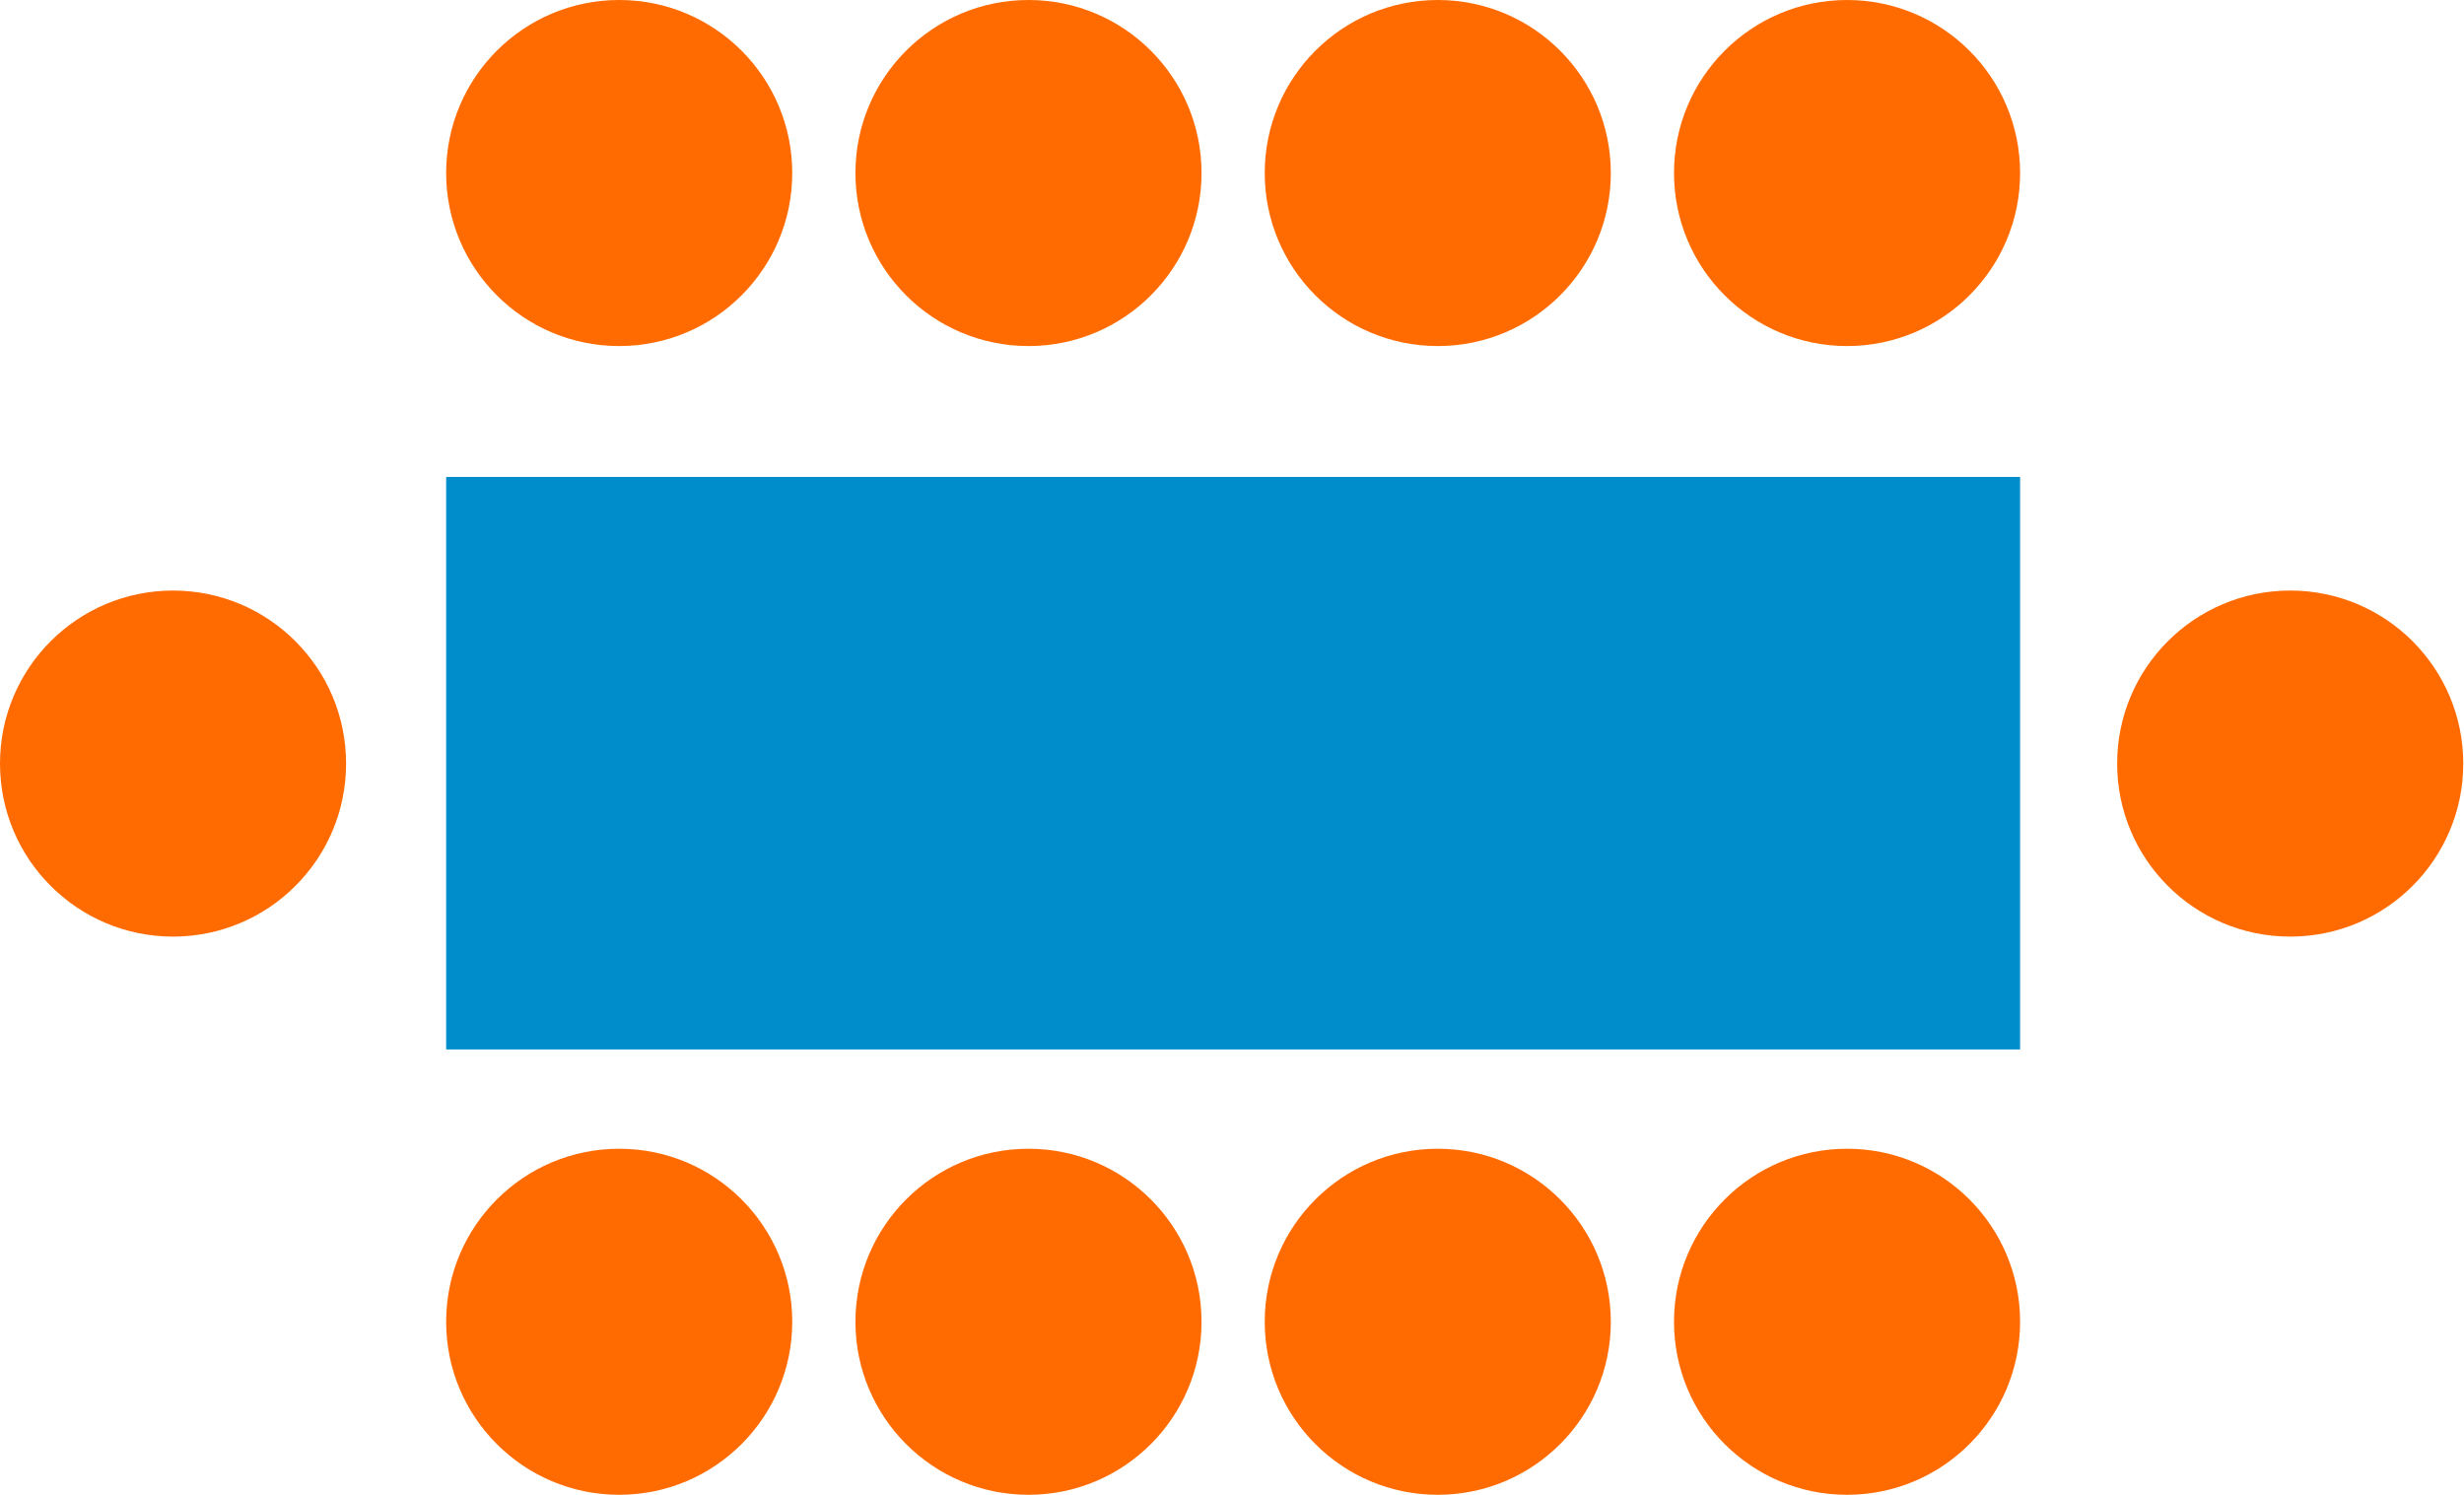
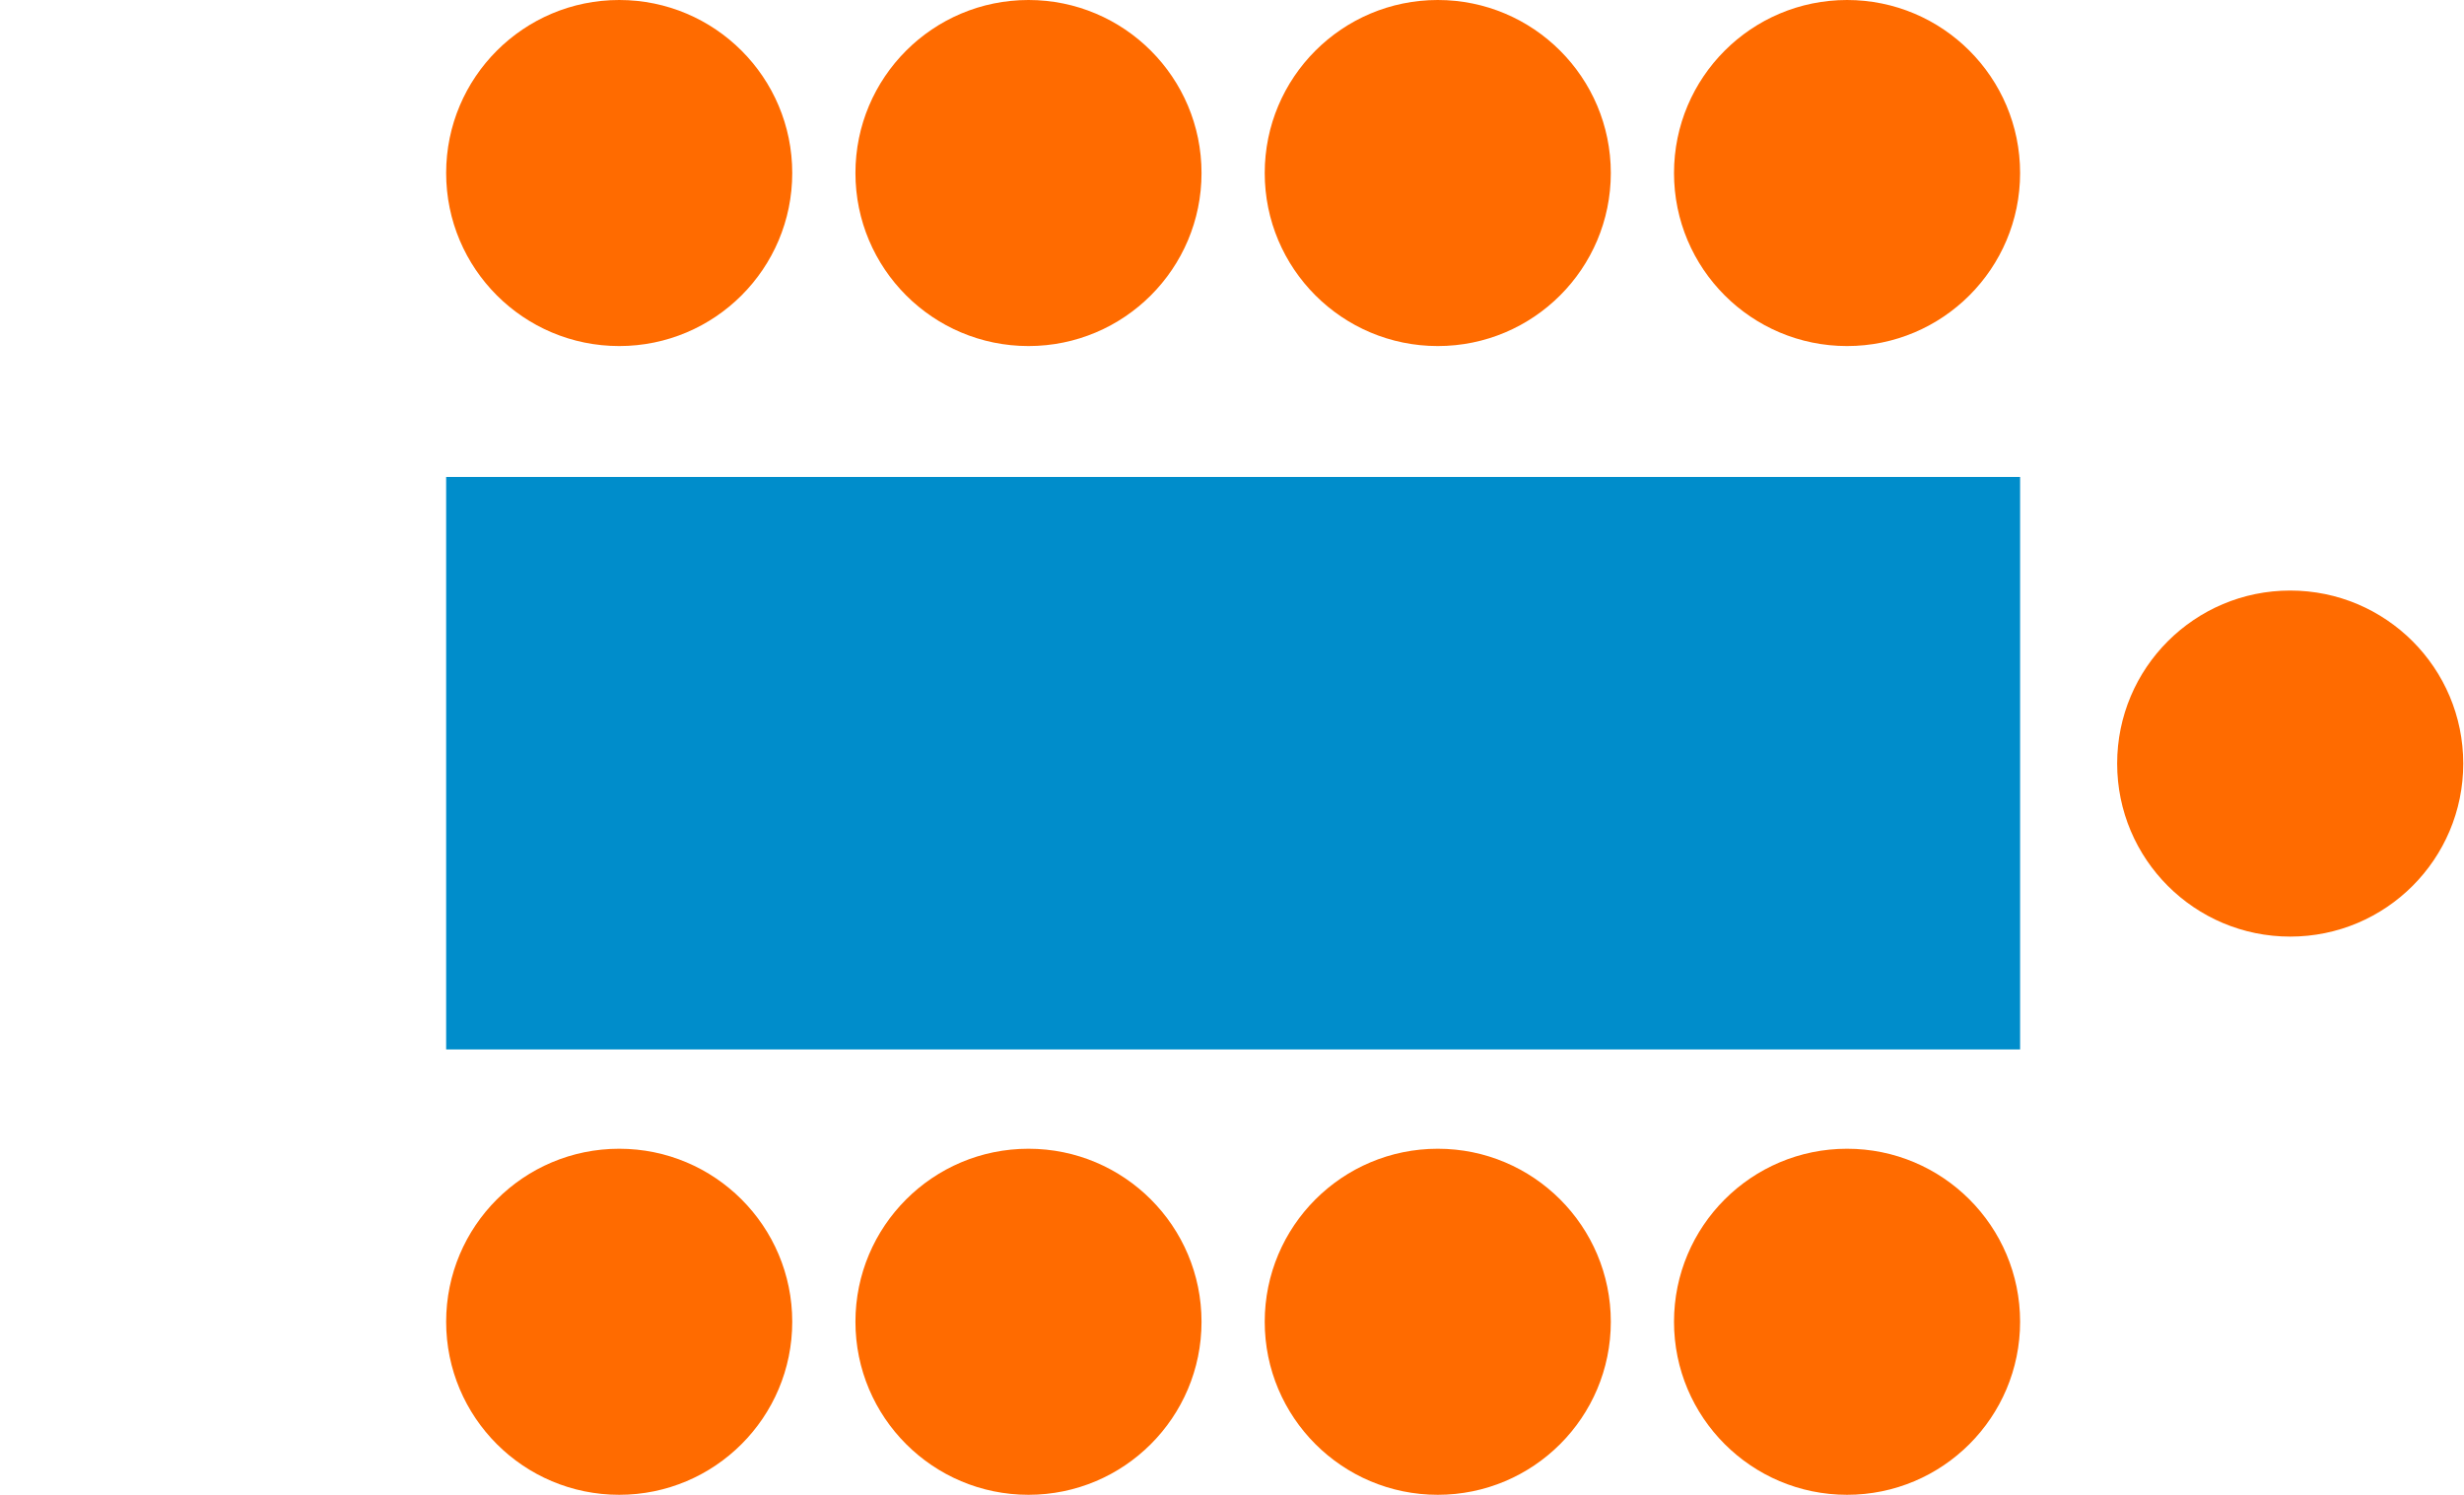
<svg xmlns="http://www.w3.org/2000/svg" viewBox="0 0 32.75 19.87">
  <defs>
    <style>.cls-1{fill:#008dcb;}.cls-2{fill:#ff6b00;}</style>
  </defs>
  <g id="Calque_2" data-name="Calque 2">
    <g id="Calque_1-2" data-name="Calque 1">
      <rect class="cls-1" x="5.93" y="6.34" width="20.92" height="7.61" />
-       <circle class="cls-2" cx="2.3" cy="10.15" r="2.3" />
      <circle class="cls-2" cx="30.44" cy="10.15" r="2.3" />
      <circle class="cls-2" cx="24.55" cy="2.3" r="2.3" />
      <circle class="cls-2" cx="19.11" cy="2.3" r="2.3" />
      <circle class="cls-2" cx="13.67" cy="2.3" r="2.3" />
      <circle class="cls-2" cx="8.23" cy="2.3" r="2.3" />
      <circle class="cls-2" cx="24.55" cy="17.57" r="2.3" />
      <circle class="cls-2" cx="19.11" cy="17.57" r="2.3" />
      <circle class="cls-2" cx="13.67" cy="17.57" r="2.3" />
      <circle class="cls-2" cx="8.23" cy="17.57" r="2.3" />
    </g>
  </g>
</svg>